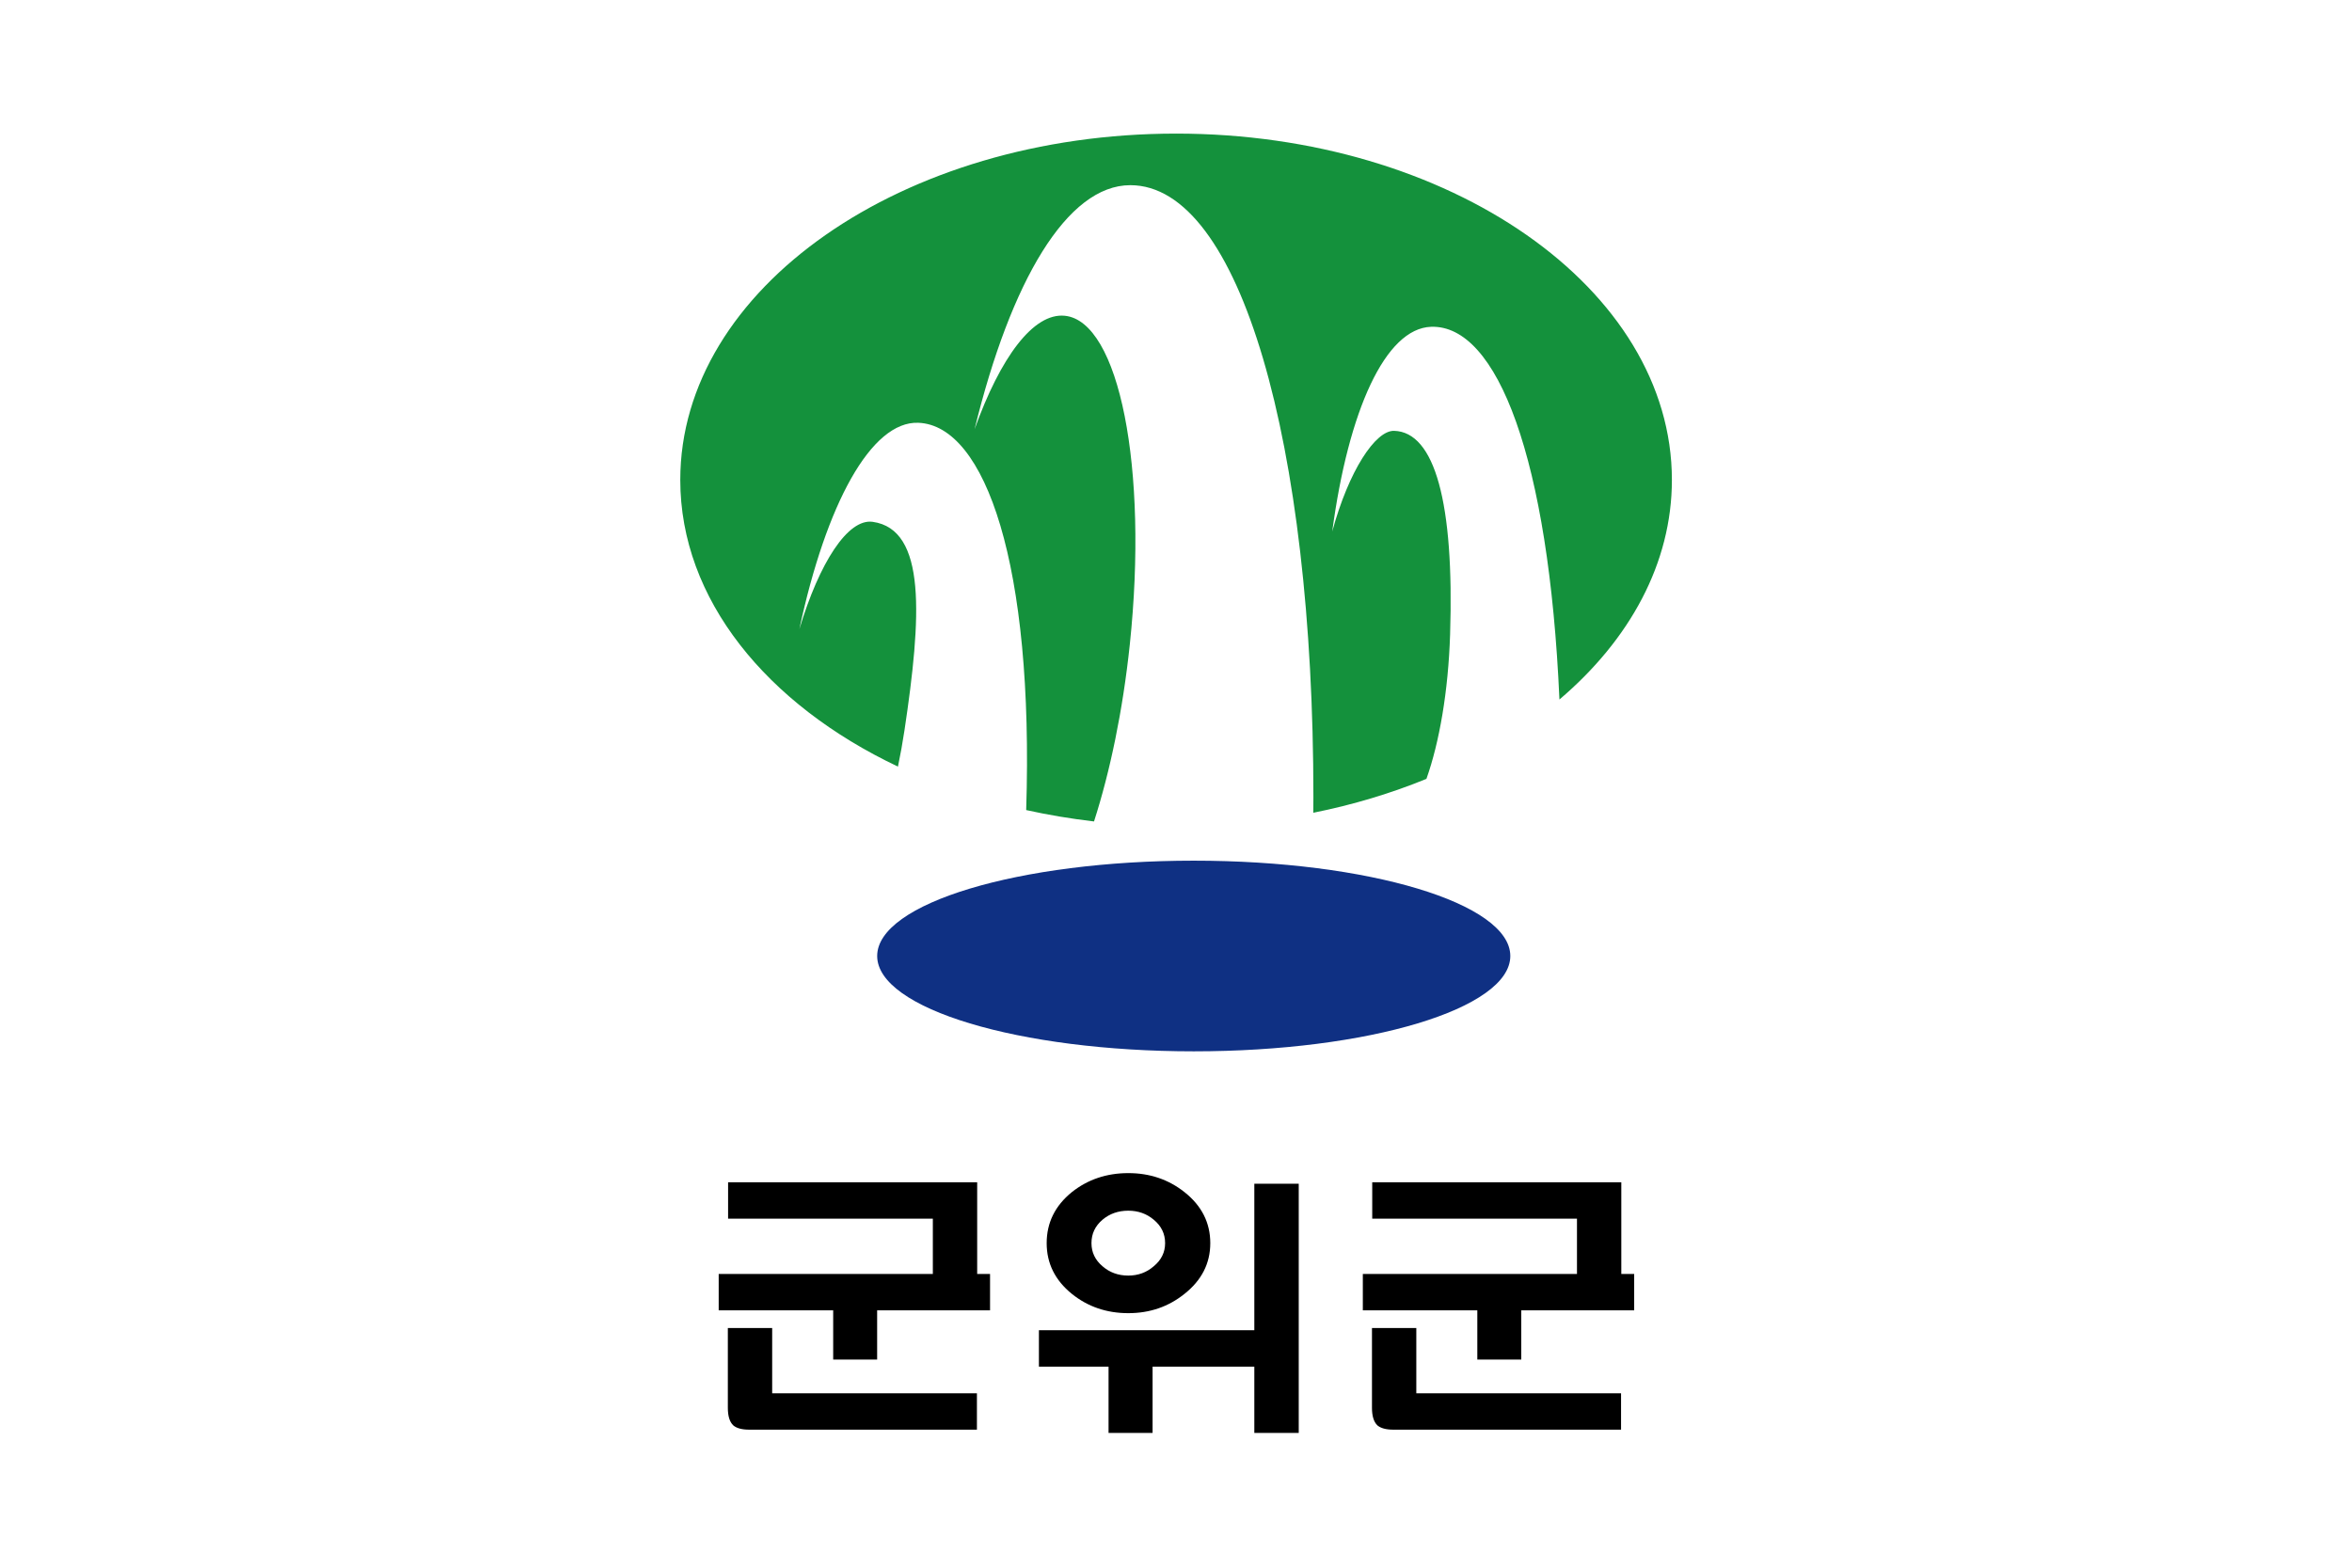
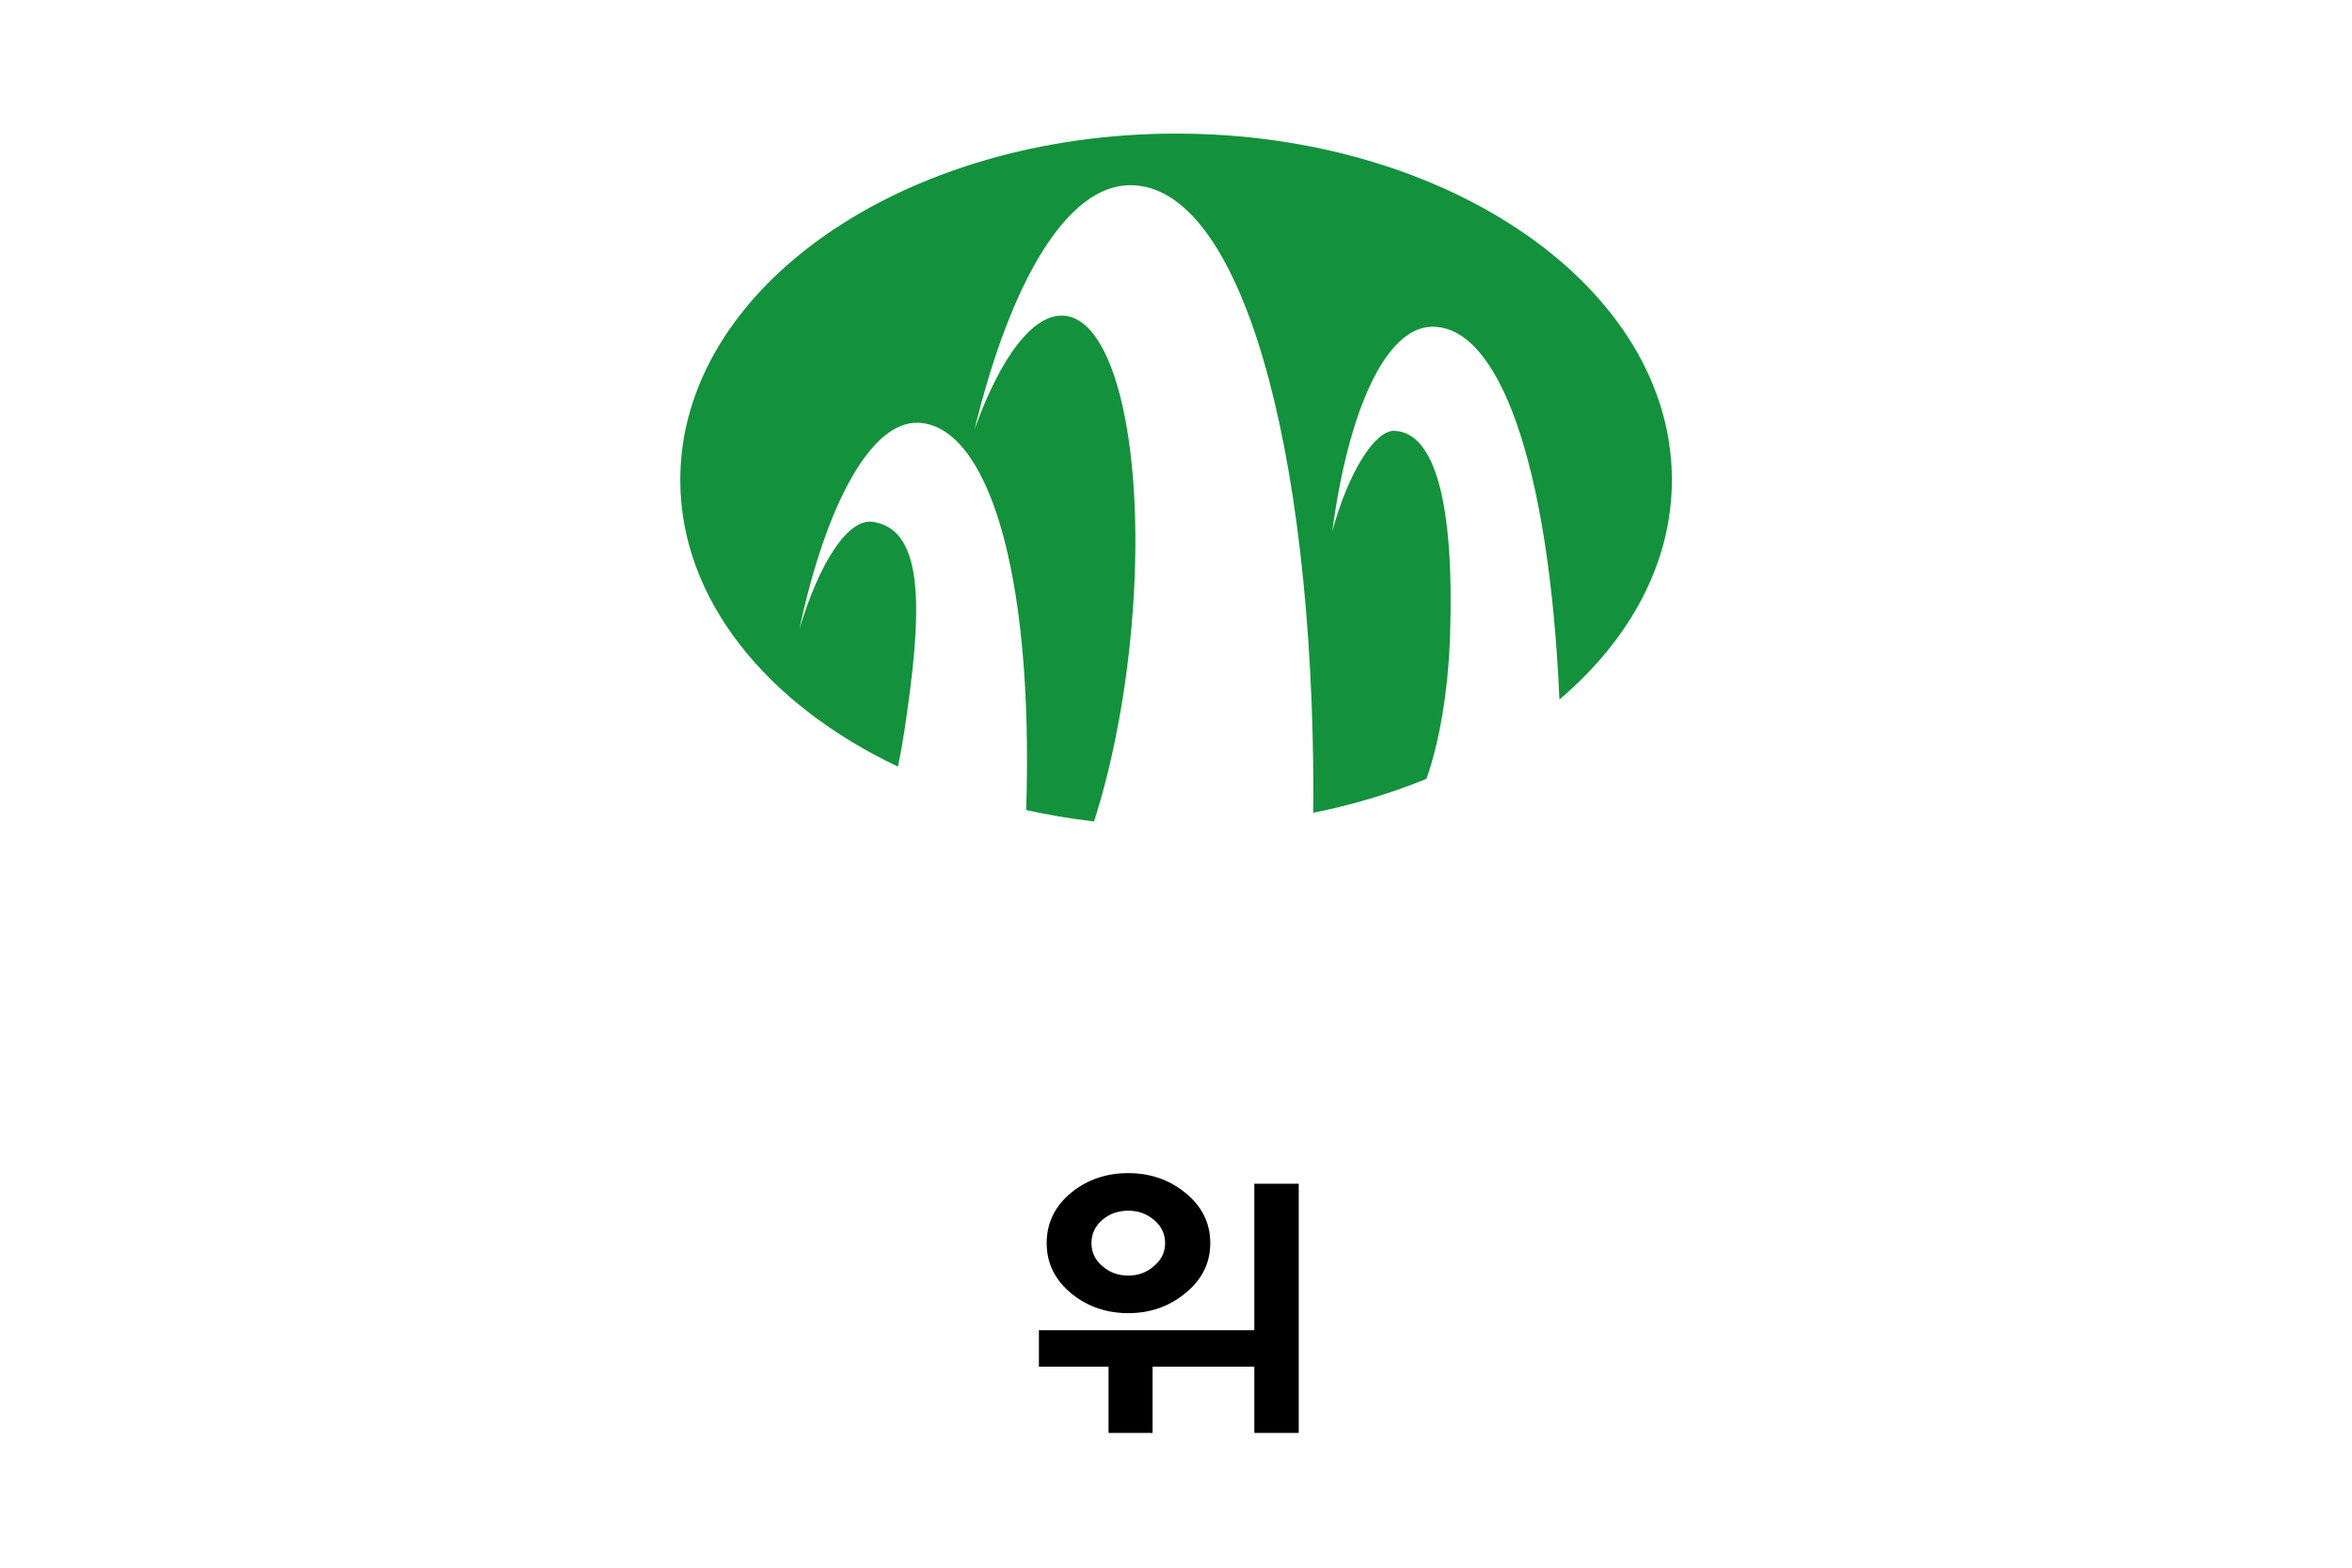
<svg xmlns="http://www.w3.org/2000/svg" width="300mm" height="200mm" viewBox="0 0 300 200">
  <path d="M188.32 26.637h300v200h-300z" style="opacity:1;fill:#fff;fill-opacity:1;fill-rule:nonzero;stroke:none;stroke-width:4.318;stroke-linecap:square;stroke-linejoin:bevel;stroke-miterlimit:4;stroke-dasharray:none;stroke-dashoffset:0;stroke-opacity:1" transform="translate(-188.32 -26.637)" />
-   <path d="M-427.73 72.599h361.244v270.933H-427.73Z" style="fill:none;fill-rule:evenodd;stroke:none;stroke-width:.353" transform="translate(-188.32 -26.637)" />
  <path d="M-34.121 216.783c-31.582 0-57.181 17.884-57.181 39.945 0 13.756 9.954 25.888 25.104 33.071.283-1.35.536-2.75.752-4.184 1.96-13.055 2.567-23.178-3.668-24.05-2.86-.4-6.143 4.693-8.456 12.385 3.081-14.394 8.269-24.035 13.733-23.81 7.727.32 13.331 16.42 12.428 44.674 2.535.56 5.148 1 7.823 1.312 1.854-5.762 3.323-12.788 4.129-20.433 2.139-20.315-1.223-37.282-7.509-37.899-3.618-.354-7.415 4.789-10.395 13.09 4.19-17.146 10.678-28.152 17.962-28.152 12.63 0 21.113 29.704 21.113 70.542q0 .927-.012 1.85c4.616-.927 8.991-2.25 13.048-3.91 1.488-4.191 2.52-10.088 2.73-16.649.49-15.223-1.769-23.354-6.45-23.496-2.16-.066-5.24 4.607-7.143 11.614 1.86-13.911 6.111-23.44 11.408-23.615 7.625-.253 13.569 15.173 14.794 42.994 8.106-6.893 12.97-15.716 12.97-25.334 0-22.061-25.599-39.945-57.18-39.945" style="fill:#14913c;fill-rule:evenodd;stroke:none;stroke-width:.353" transform="matrix(1.106 0 0 1.106 187.75 -222.718)" />
-   <path d="M4.423 311.646c0 6.073-16.346 10.997-36.509 10.997-20.164 0-36.508-4.924-36.508-10.997s16.344-10.996 36.508-10.996c20.163 0 36.509 4.923 36.509 10.996" style="fill:#0f3083;fill-rule:evenodd;stroke:none;stroke-width:.353" transform="matrix(1.106 0 0 1.106 187.75 -222.718)" />
  <g style="fill:#000;fill-opacity:1">
-     <path d="M-566.62 755.906v32h180.11v48.666h-188.375v32h100.71v43.323h38.665v-43.323h99.322v-32h-11.322v-80.666zm-.222 128.24v70.229q0 10.75 4.701 15.36 4.423 3.836 14.106 3.837h200.303v-32h-180.11v-57.426z" style="fill:#000;fill-rule:evenodd;stroke:none;stroke-width:1.333;fill-opacity:1" transform="matrix(.145 0 0 .145 175.029 41.224)" />
    <path d="M127.149 284.545v-15.398H110.97v-8.467h50.046v-34.051h10.318v57.916h-10.318v-15.398h-23.637v15.398zm17.63-55.97q6.006 4.745 6.006 11.864 0 7.053-6.006 11.797-5.567 4.476-13.037 4.475-7.545 0-13.11-4.475-5.859-4.744-5.859-11.797 0-7.118 5.86-11.865 5.564-4.407 13.109-4.407 7.47 0 13.037 4.407m-19.04 6.43q-2.559 2.174-2.559 5.434 0 3.194 2.559 5.366 2.485 2.175 5.996 2.175 3.435 0 5.923-2.175 2.631-2.172 2.632-5.366 0-3.26-2.632-5.435-2.488-2.105-5.923-2.105-3.511 0-5.996 2.105" style="fill:#000;fill-rule:evenodd;stroke:none;stroke-width:.353;fill-opacity:1" transform="translate(71.592 26.594)scale(.549)" />
-     <path d="M0 755.906v32h180.11v48.666H-8.267v32h100.71v43.323h38.665v-43.323h99.323v-32h-11.323v-80.666Zm-.225 128.24v70.229q0 10.75 4.704 15.36 4.423 3.836 14.103 3.837h200.303v-32H38.775v-57.426z" style="fill:#000;fill-rule:evenodd;stroke:none;stroke-width:1.333;fill-opacity:1" transform="matrix(.145 0 0 .145 175.029 41.224)" />
  </g>
</svg>